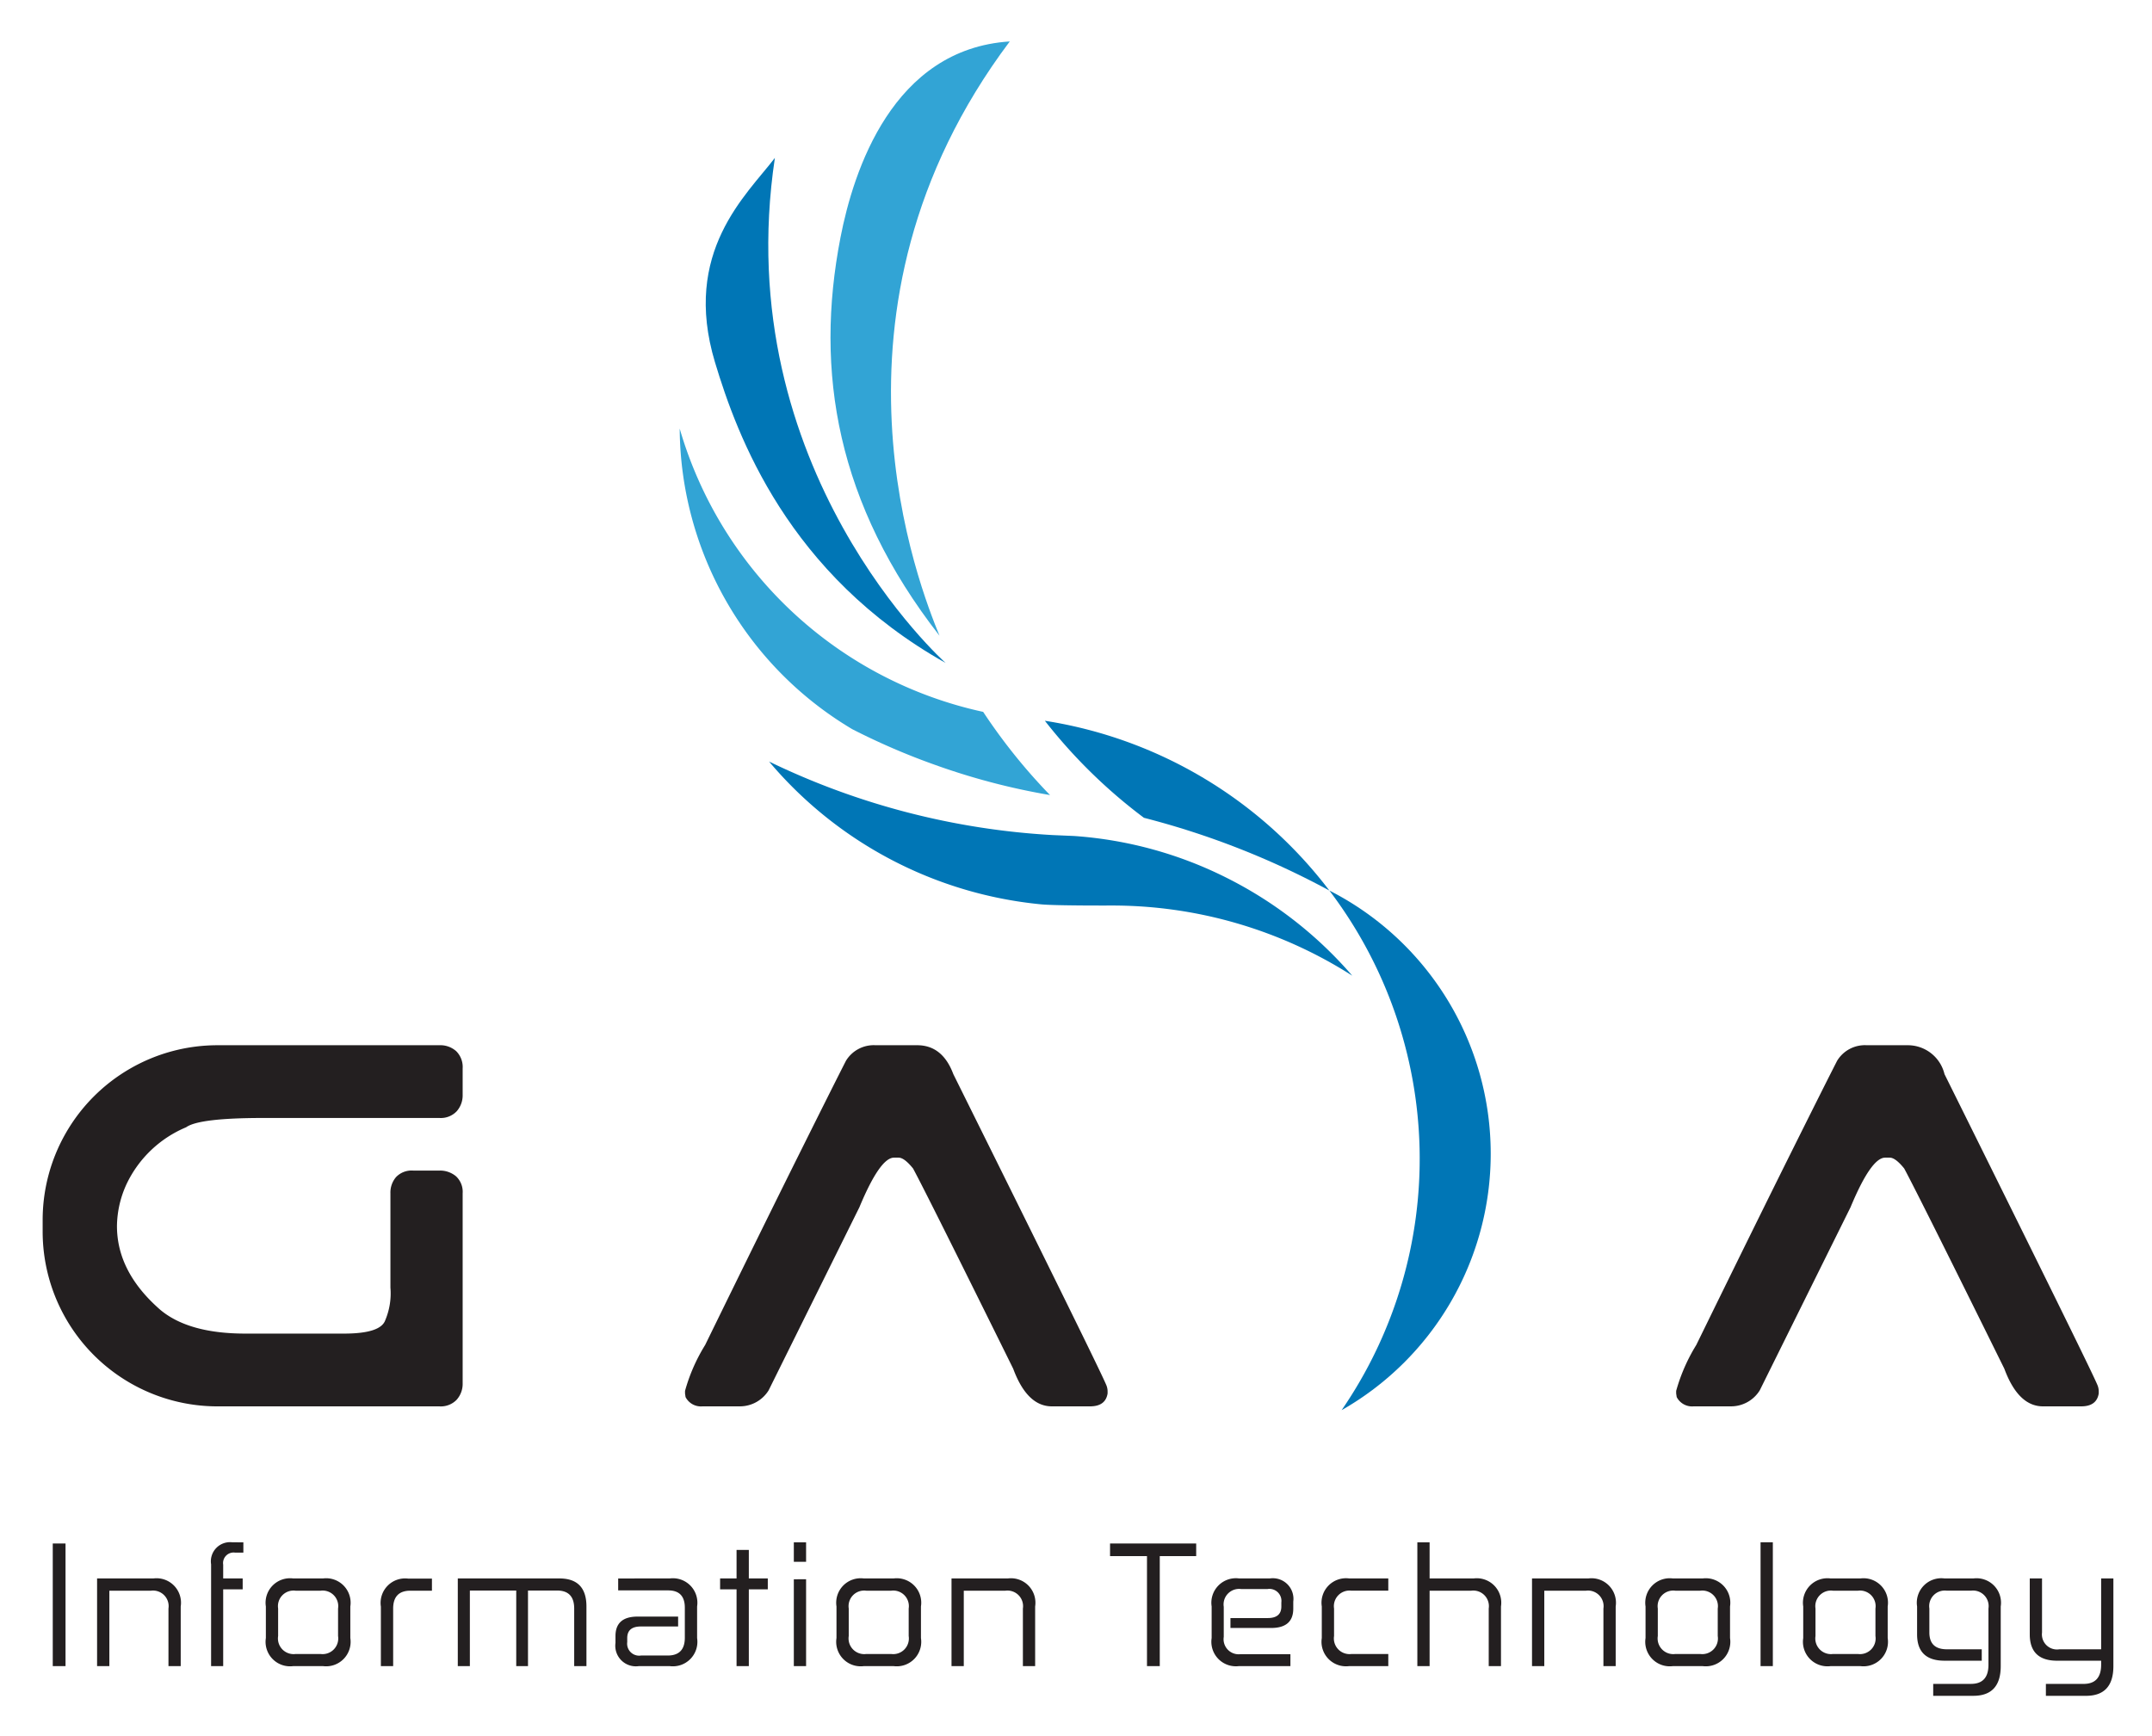
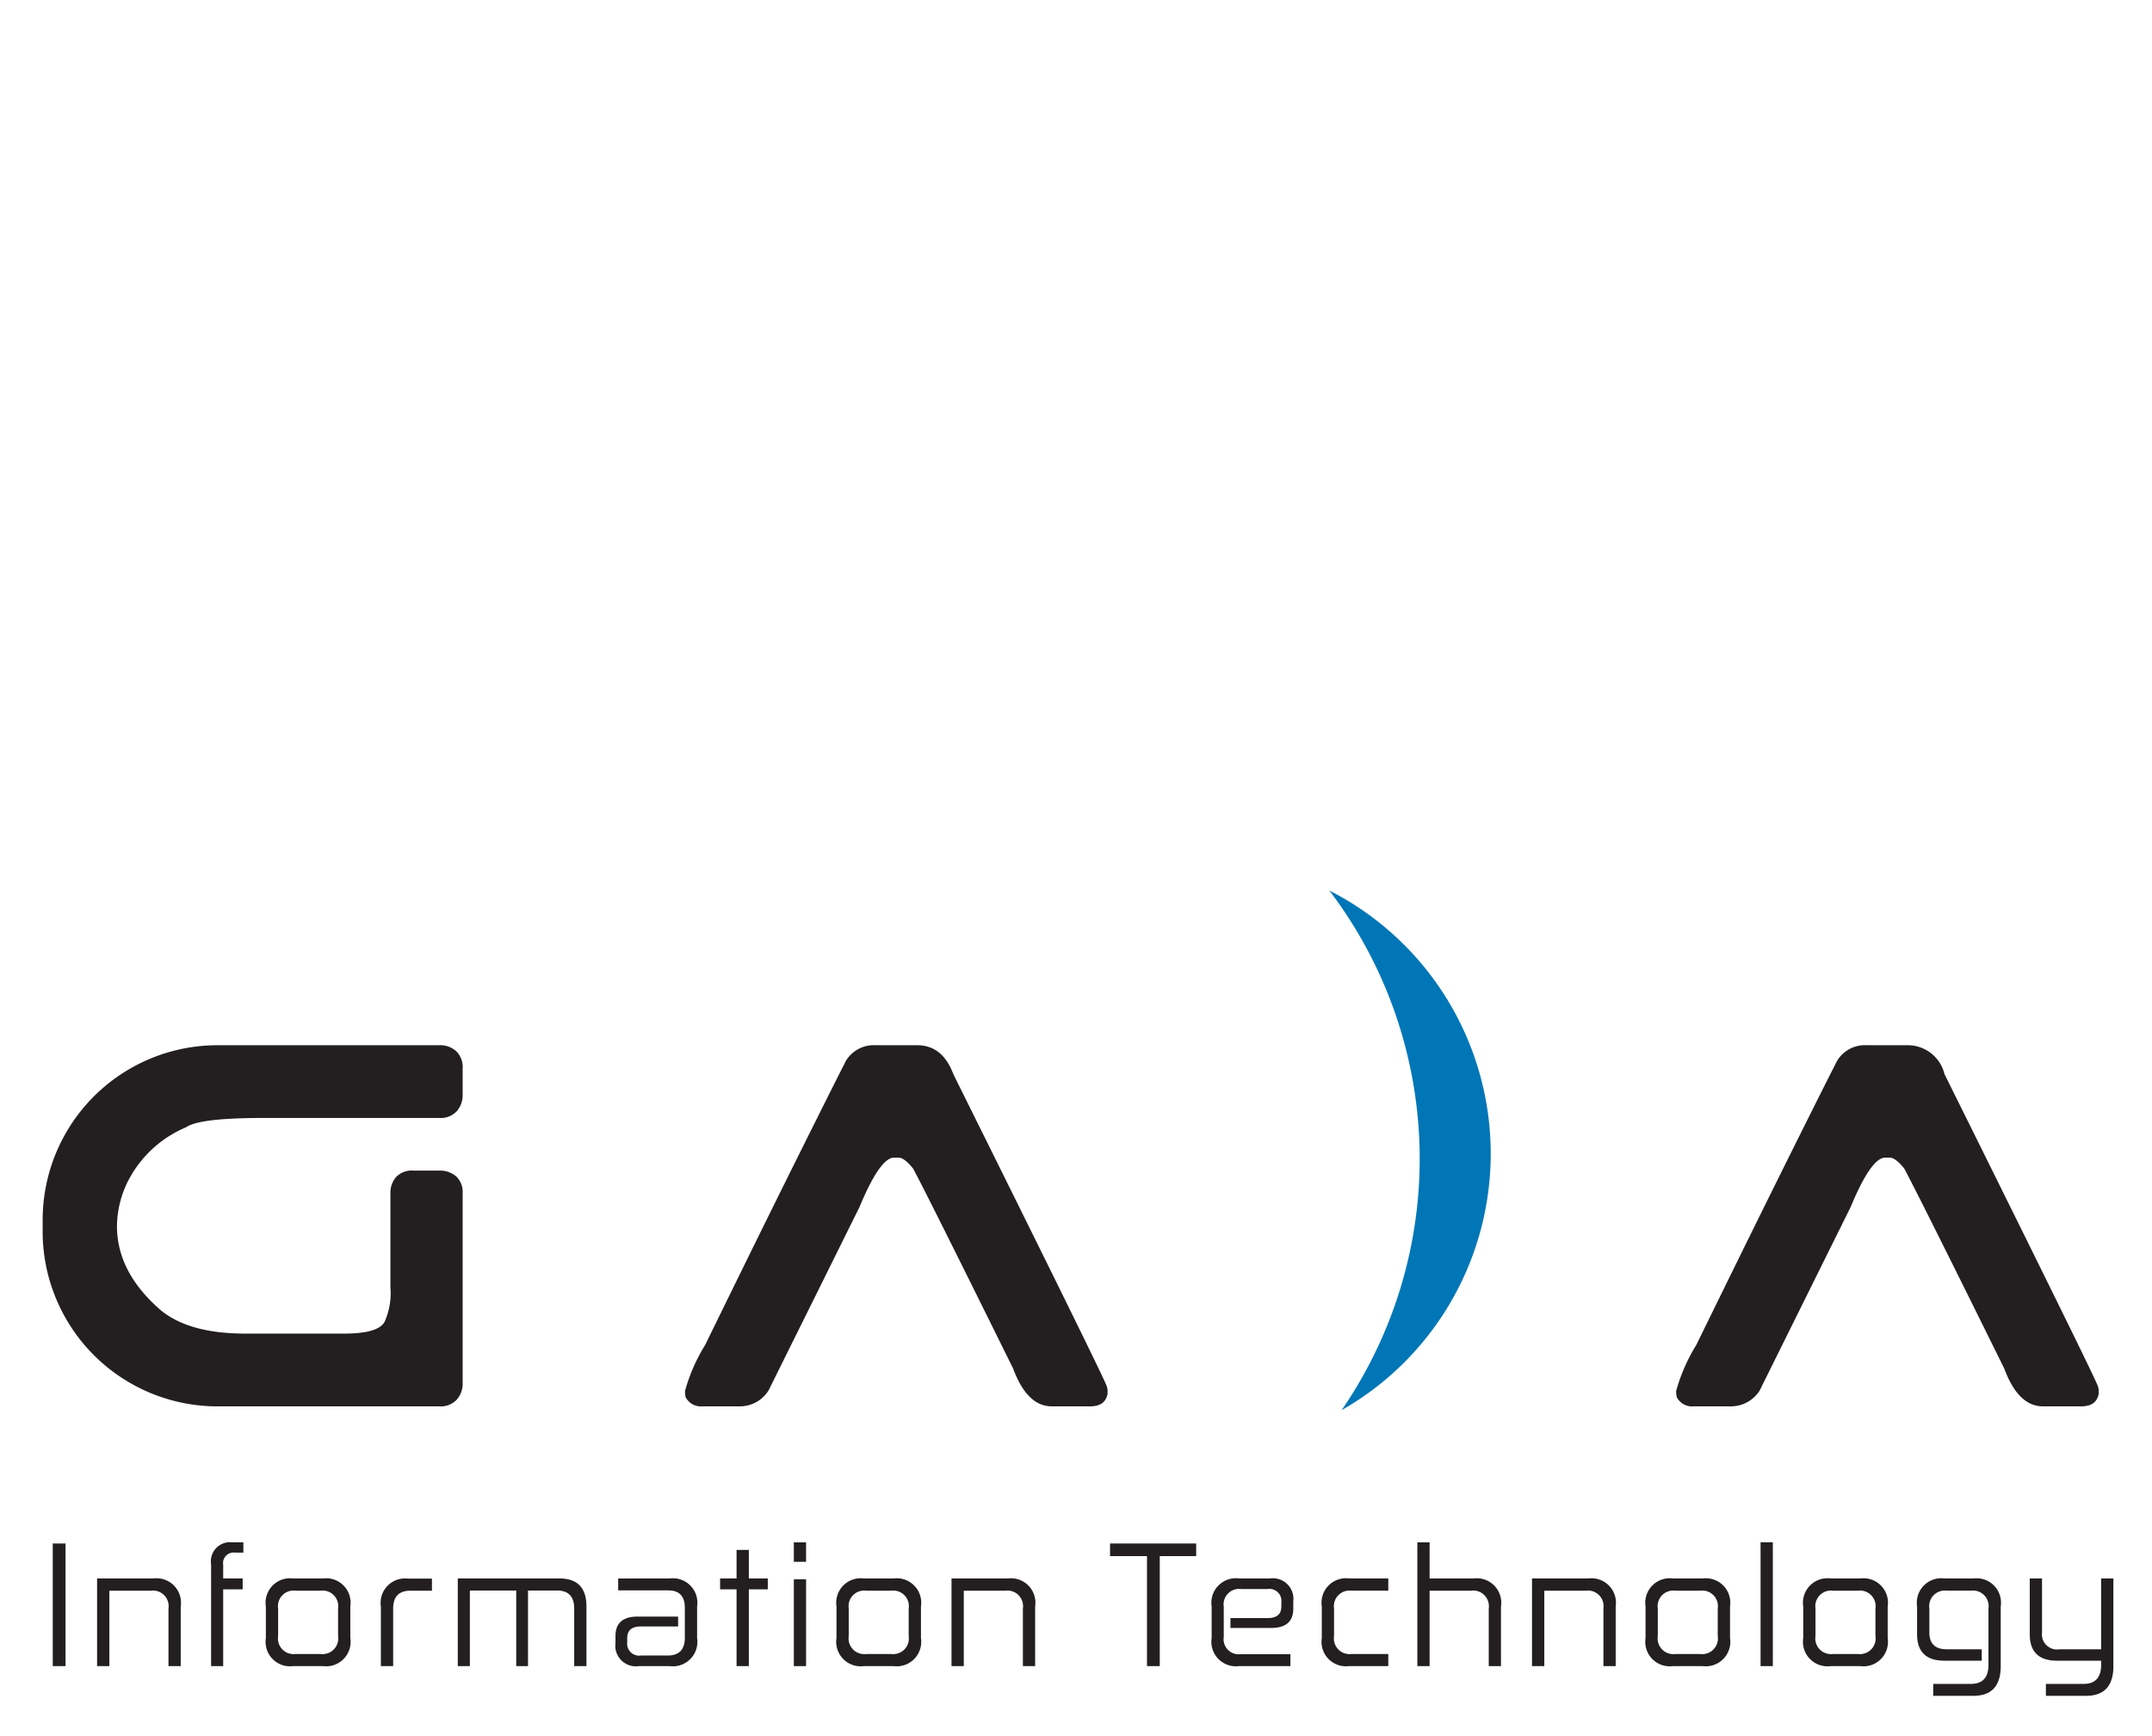
<svg xmlns="http://www.w3.org/2000/svg" role="img" viewBox="8.06 1.56 178.62 144.12">
  <title>Gaia (KTP) logo</title>
  <defs>
    <style>.cls-3{fill-rule:evenodd}.cls-3,.cls-4{fill:#0076b6}</style>
  </defs>
  <path fill="#231f20" d="M45.968 117.753a1.821 1.821 0 0 1-1.433.554h-18.373A14.516 14.516 0 0 1 11.6 103.744v-.858a14.511 14.511 0 0 1 14.562-14.558h18.373a1.976 1.976 0 0 1 1.39.492 1.853 1.853 0 0 1 .536 1.434v2.186a1.992 1.992 0 0 1-.493 1.369 1.816 1.816 0 0 1-1.433.557H29.93q-5.354 0-6.423.773a9.541 9.541 0 0 0-4.925 4.678 8.51 8.51 0 0 0-.814 3.521q0 3.82 3.596 6.953 2.358 1.977 7.067 1.975h8.181q3.04 0 3.426-1.113a5.728 5.728 0 0 0 .428-2.699v-7.837a1.97 1.97 0 0 1 .47-1.347 1.785 1.785 0 0 1 1.414-.537h2.185a2.059 2.059 0 0 1 1.37.47 1.759 1.759 0 0 1 .556 1.414v15.774a1.973 1.973 0 0 1-.493 1.361zm38.221-29.425q2.102 0 2.998 2.397 6.168 12.421 9.337 18.865 3.171 6.445 3.382 7.002a1.395 1.395 0 0 1 .086.429v.214c-.114.712-.598 1.071-1.456 1.071h-3.168q-2.054 0-3.212-3.128-3.597-7.28-5.654-11.392-2.054-4.111-2.655-5.224-.729-.902-1.199-.902h-.384q-1.159 0-2.87 4.112l-7.536 15.204a2.805 2.805 0 0 1-2.356 1.329h-3.128a1.435 1.435 0 0 1-1.412-.772l-.043-.298v-.214a14.619 14.619 0 0 1 1.671-3.812q4.922-10.065 7.836-15.911 2.911-5.844 3.854-7.686a2.699 2.699 0 0 1 2.441-1.285zm-70.69 41.364v10.176h-1.06v-10.176zm7.289 2.9a2.033 2.033 0 0 1 2.272 2.327v4.949h-1.017v-4.78a1.295 1.295 0 0 0-1.45-1.48h-3.456v6.26h-1.019v-7.277zm7.472-2.999v.853h-.699a.874.874 0 0 0-.976 1.002v1.143h1.618v.905h-1.618v6.371h-1.004v-8.447a1.592 1.592 0 0 1 1.77-1.828zm6.607 2.999a2.032 2.032 0 0 1 2.271 2.327v2.62a2.034 2.034 0 0 1-2.271 2.33h-2.468a2.033 2.033 0 0 1-2.272-2.33v-2.62a2.032 2.032 0 0 1 2.272-2.327zm-3.722 4.782a1.299 1.299 0 0 0 1.449 1.489h2.077a1.299 1.299 0 0 0 1.449-1.489v-2.286a1.294 1.294 0 0 0-1.449-1.48h-2.077a1.294 1.294 0 0 0-1.449 1.48zm12.767-4.767v1.001h-1.785q-1.435 0-1.434 1.491v4.769h-1.019v-4.935a2.033 2.033 0 0 1 2.272-2.327zm10.579-.015q2.244 0 2.245 2.327v4.949h-1.017v-4.78q0-1.492-1.423-1.493h-2.411v6.273h-.976v-6.273h-3.849v6.273h-1.002v-7.277zm9.158 0a2.033 2.033 0 0 1 2.272 2.327v2.62a2.034 2.034 0 0 1-2.272 2.33h-2.565a1.707 1.707 0 0 1-1.938-1.925v-.569q0-1.617 1.84-1.617H64.345v.821h-3.094q-1.129 0-1.13.961v.335a.997.997 0 0 0 1.144 1.115h2.215q1.421 0 1.422-1.477v-2.494q0-1.435-1.381-1.435h-4.151v-.99zm6.565-2.37v2.37h1.574v.905h-1.574v6.371h-1.018v-6.371H67.83v-.905h1.366v-2.37zm4.753-.629v1.617H73.949v-1.617zm0 3.067v7.209H73.949v-7.209zm7.262-.068a2.033 2.033 0 0 1 2.272 2.327v2.62a2.034 2.034 0 0 1-2.272 2.33h-2.467a2.034 2.034 0 0 1-2.272-2.33v-2.62a2.033 2.033 0 0 1 2.272-2.327zm-3.722 4.782a1.3 1.3 0 0 0 1.45 1.489h2.077a1.299 1.299 0 0 0 1.449-1.489v-2.286a1.294 1.294 0 0 0-1.449-1.48h-2.077a1.295 1.295 0 0 0-1.45 1.48zm13.201-4.782a2.033 2.033 0 0 1 2.271 2.327v4.949h-1.017v-4.78a1.295 1.295 0 0 0-1.449-1.48h-3.457v6.26h-1.018v-7.277zm15.638-2.9v1.045h-3.023v9.131h-1.061v-9.131h-3.066v-1.045zm6.106 2.9a1.712 1.712 0 0 1 1.952 1.921v.586q0 1.605-1.84 1.604h-3.374v-.823h3.094q1.13 0 1.13-.961v-.334a.998.998 0 0 0-1.142-1.115h-2.202a1.288 1.288 0 0 0-1.436 1.476v2.495a1.251 1.251 0 0 0 1.393 1.436h4.14v.99h-4.264a2.035 2.035 0 0 1-2.274-2.33v-2.62a2.034 2.034 0 0 1 2.274-2.327zm9.839 0v1.016h-3.052a1.295 1.295 0 0 0-1.45 1.48v2.286a1.3 1.3 0 0 0 1.45 1.489h3.052v1.005h-3.246a2.034 2.034 0 0 1-2.274-2.33v-2.62a2.033 2.033 0 0 1 2.274-2.327zm3.429-2.999v2.999h3.651a2.033 2.033 0 0 1 2.273 2.327v4.949h-1.017v-4.78a1.295 1.295 0 0 0-1.45-1.48h-3.457v6.26h-1.017v-10.275zm13.171 2.999a2.034 2.034 0 0 1 2.274 2.327v4.949h-1.018v-4.78a1.296 1.296 0 0 0-1.451-1.48H136.239v6.26h-1.019v-7.277zm9.492 0a2.034 2.034 0 0 1 2.273 2.327v2.62a2.035 2.035 0 0 1-2.273 2.33H146.915a2.034 2.034 0 0 1-2.272-2.33v-2.62a2.033 2.033 0 0 1 2.272-2.327zm-3.722 4.782a1.3 1.3 0 0 0 1.451 1.489h2.077a1.298 1.298 0 0 0 1.447-1.489v-2.286a1.293 1.293 0 0 0-1.447-1.48h-2.077a1.295 1.295 0 0 0-1.451 1.48zm9.548-7.781v10.275h-1.019v-10.275zm7.262 2.999a2.032 2.032 0 0 1 2.271 2.327v2.62a2.033 2.033 0 0 1-2.271 2.33h-2.466a2.035 2.035 0 0 1-2.274-2.33v-2.62a2.034 2.034 0 0 1 2.274-2.327zm-3.722 4.782a1.299 1.299 0 0 0 1.449 1.489h2.079a1.3 1.3 0 0 0 1.449-1.489v-2.286a1.295 1.295 0 0 0-1.449-1.48h-2.079a1.295 1.295 0 0 0-1.449 1.48zm13.103-4.782a2.033 2.033 0 0 1 2.272 2.327v4.949q0 2.466-2.272 2.467h-3.332v-.991h3.136q1.452 0 1.45-1.589v-4.668a1.294 1.294 0 0 0-1.45-1.48h-2.006a1.294 1.294 0 0 0-1.449 1.48v1.991q0 1.394 1.449 1.395h2.899v.947h-3.093q-2.274 0-2.274-2.187v-2.315a2.034 2.034 0 0 1 2.274-2.327zm5.7 0v4.487a1.252 1.252 0 0 0 1.436 1.395h3.471v-5.882h1.016v7.277q0 2.466-2.271 2.467H177.873v-.991h3.135q1.448 0 1.451-1.589v-.335h-3.652q-2.271 0-2.273-2.187v-4.642zm-11.097-44.264a3.129 3.129 0 0 1 3.001 2.397q6.165 12.421 9.334 18.865 3.172 6.445 3.384 7.002a1.421 1.421 0 0 1 .085.429v.214c-.115.712-.599 1.071-1.457 1.071h-3.169q-2.053 0-3.211-3.128-3.597-7.28-5.653-11.392-2.057-4.111-2.655-5.224-.728-.902-1.2-.902h-.384q-1.158 0-2.87 4.112l-7.536 15.204a2.806 2.806 0 0 1-2.357 1.329h-3.124a1.436 1.436 0 0 1-1.414-.772l-.044-.298v-.214a14.76 14.76 0 0 1 1.67-3.812q4.927-10.065 7.838-15.911 2.911-5.844 3.855-7.686a2.696 2.696 0 0 1 2.44-1.285z" />
-   <path fill="#32a4d5" fill-rule="evenodd" d="M86.04 54.334C84.47 50.463 75.089 27.351 91.872 5c-9.729.625-12.975 10.759-14.046 16.252-2.177 11.171-.308 22.15 8.214 33.081z" />
-   <path d="M72.375 14.67c-2.345 3.076-7.731 7.79-4.969 16.966 1.842 6.119 6.059 17.604 19.138 24.954 0 0-18.051-16.051-14.168-41.92z" class="cls-3" />
-   <path d="M97.207 70.958a33.286 33.286 0 0 1 12.841 3.561 33.689 33.689 0 0 1 10.253 8.035 37.01 37.01 0 0 0-19.994-5.824c-.123 0-4.631.019-5.824-.097a33.772 33.772 0 0 1-22.589-11.855 61.898 61.898 0 0 0 23.523 6.103z" class="cls-4" />
-   <path fill="#32a4d5" d="M95.217 67.561a56.014 56.014 0 0 1-9.501-2.49 56.929 56.929 0 0 1-6.862-2.951l-.039-.019a29.249 29.249 0 0 1-14.339-24.962 33.668 33.668 0 0 0 25.189 23.516 47.632 47.632 0 0 0 4.261 5.526c.422.467.85.934 1.291 1.381z" />
  <path d="M131.792 97.329a24.49 24.49 0 0 1-12.374 21.292 36.829 36.829 0 0 0-1.018-43.135 24.508 24.508 0 0 1 13.392 21.843z" class="cls-4" />
-   <path d="M118.4 75.486a67.535 67.535 0 0 0-15.39-6.038 43.577 43.577 0 0 1-8.224-8.055 36.756 36.756 0 0 1 23.613 14.093z" class="cls-3" />
+   <path d="M118.4 75.486z" class="cls-3" />
</svg>